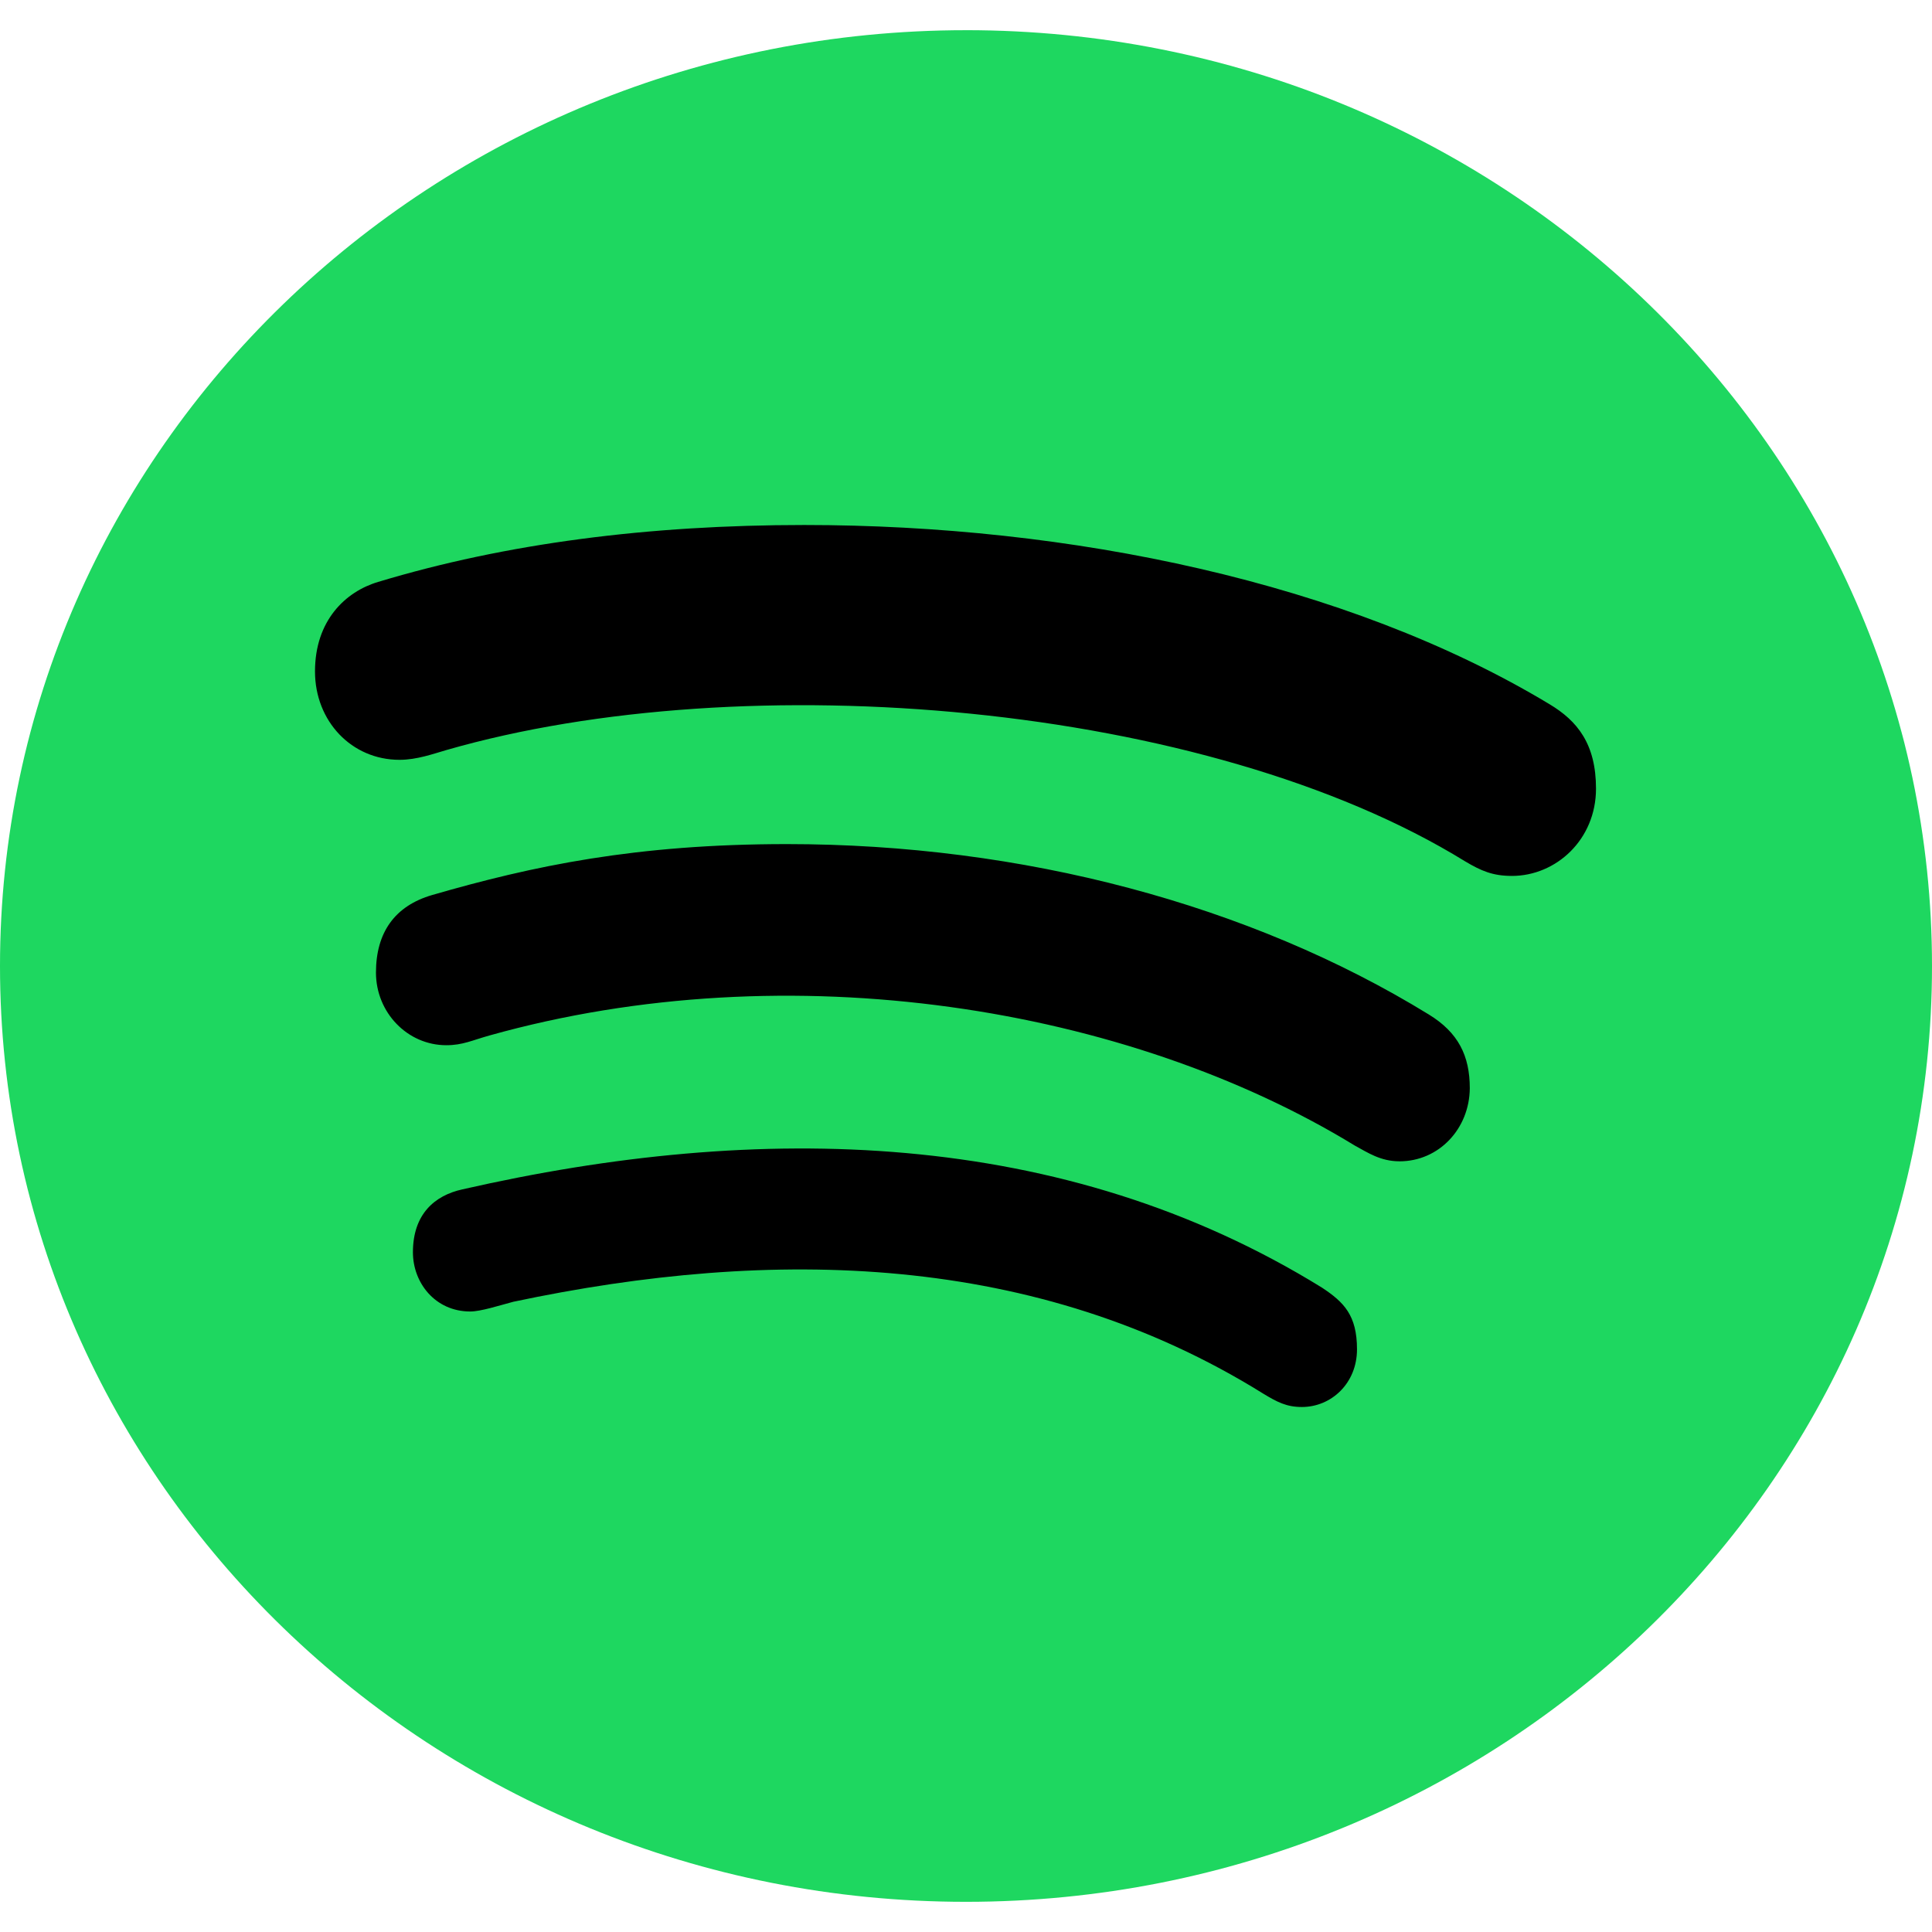
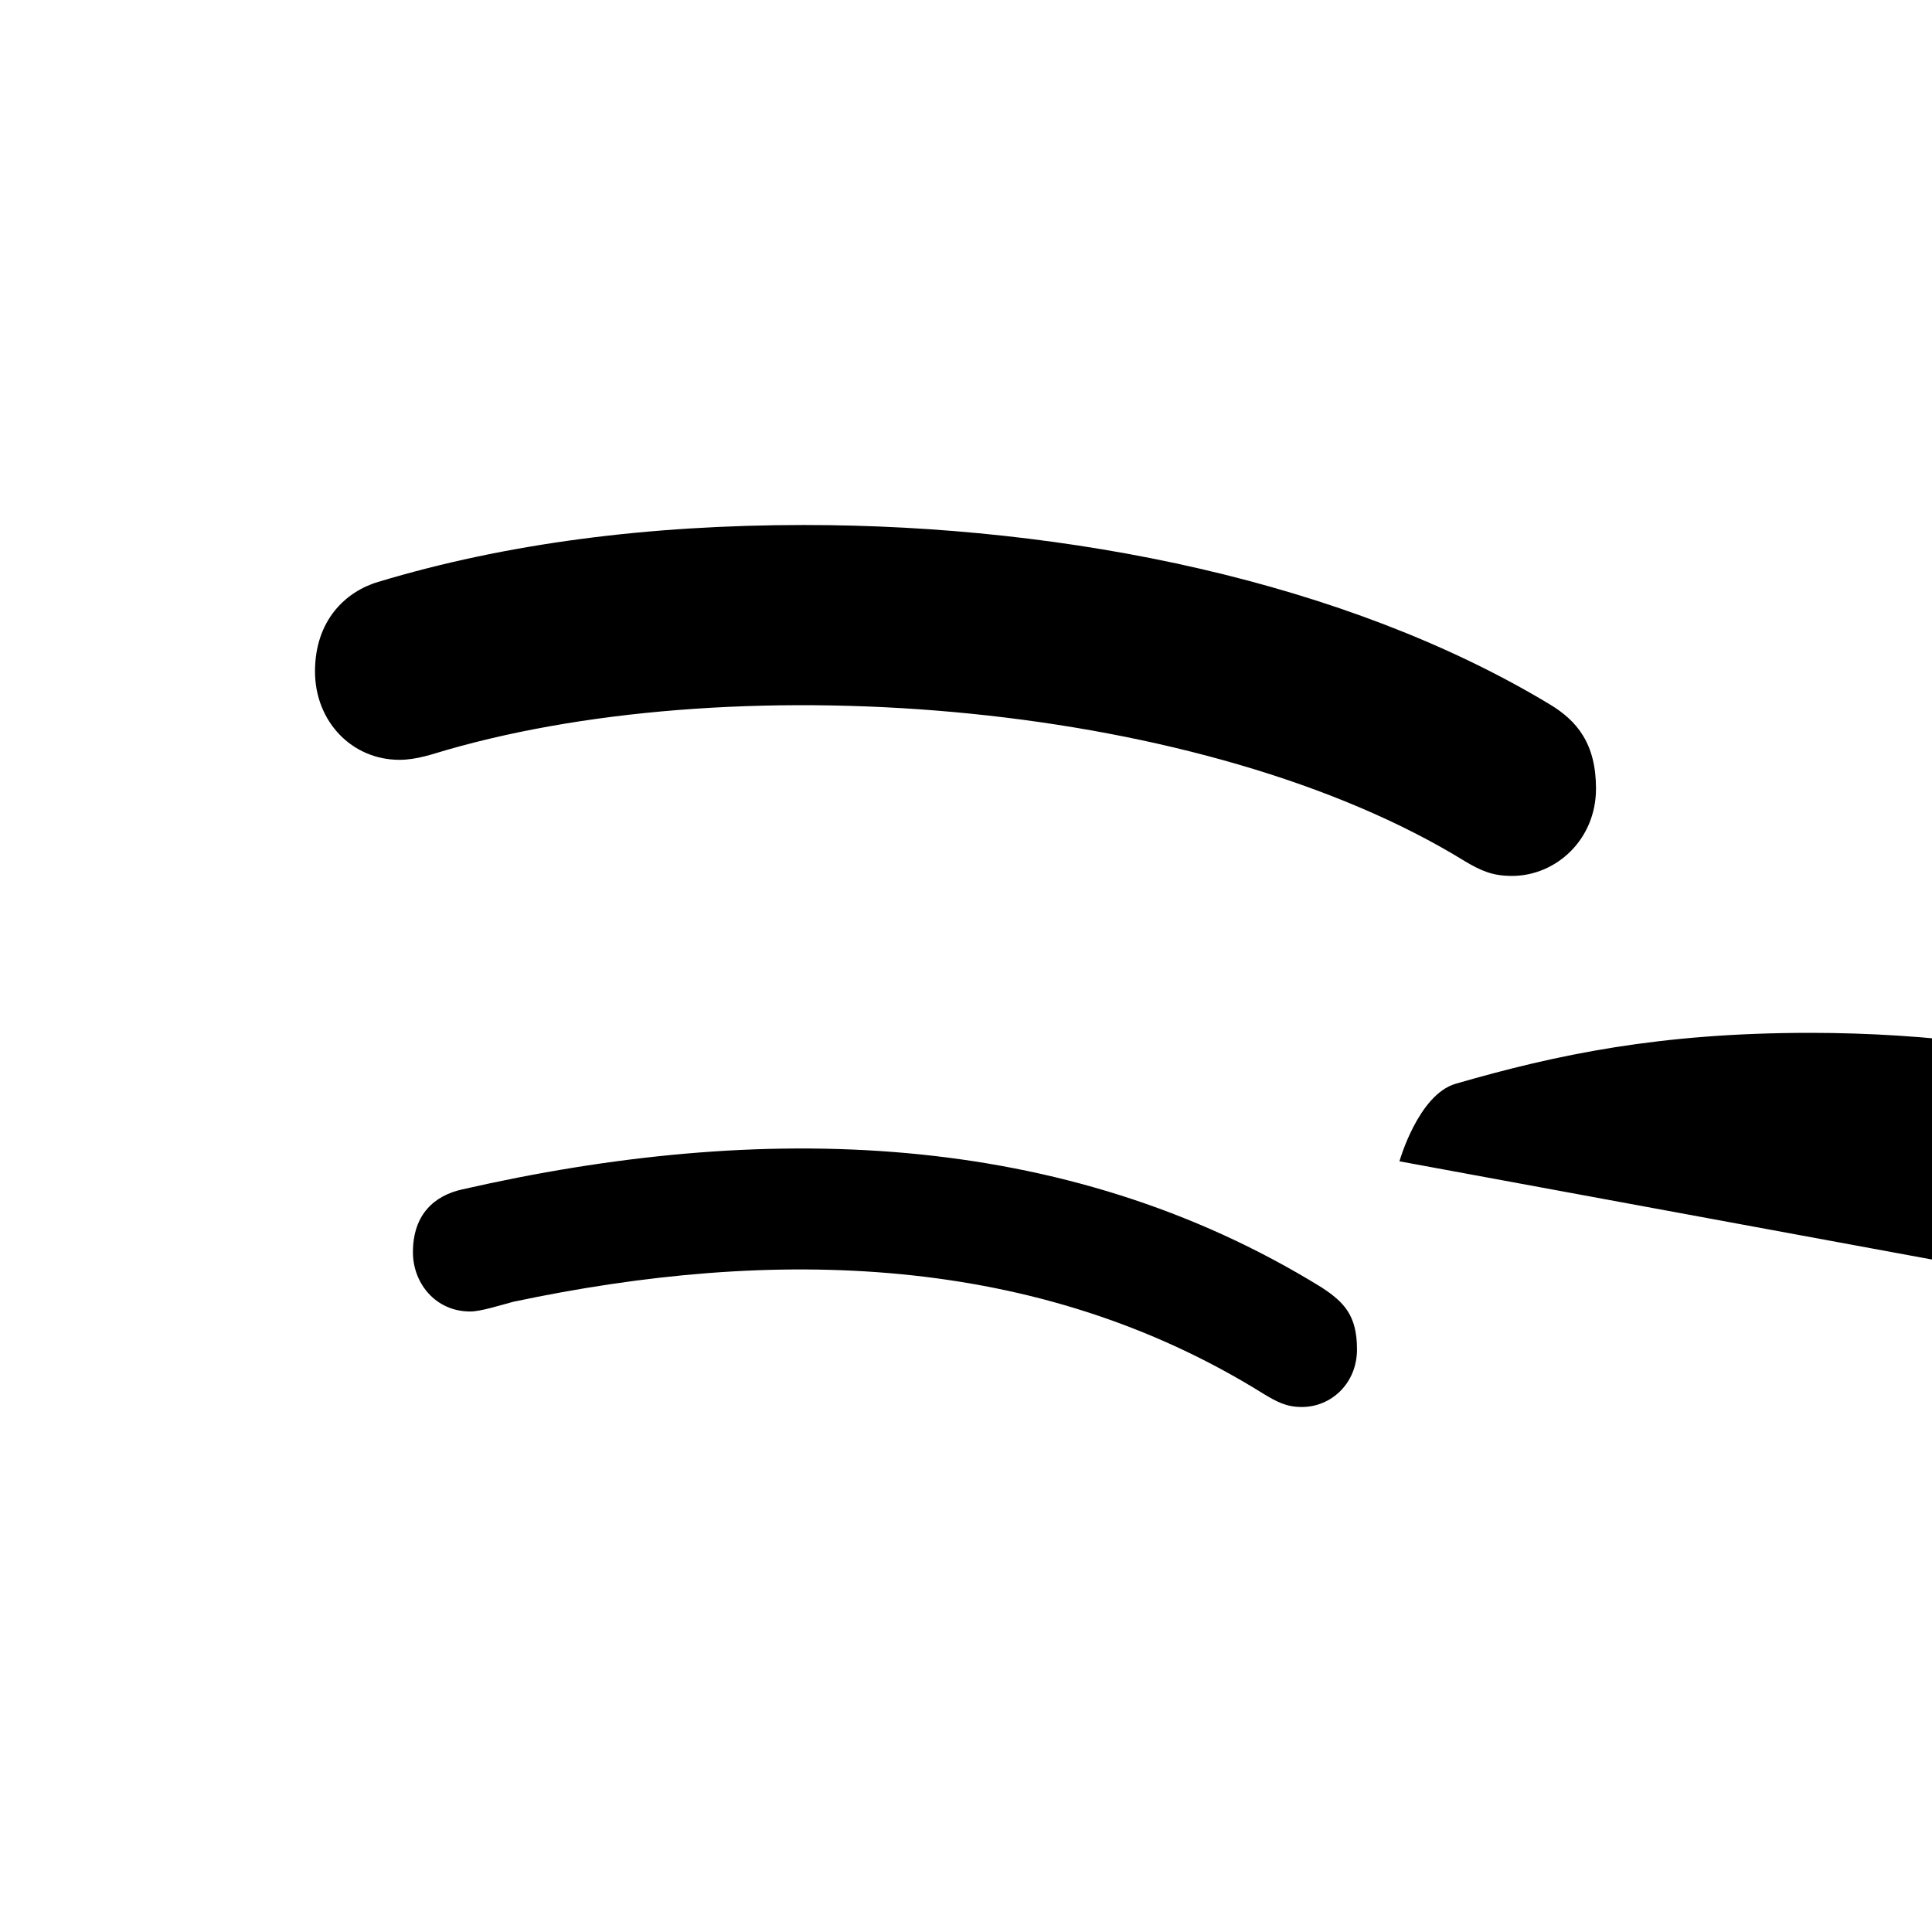
<svg xmlns="http://www.w3.org/2000/svg" width="92" height="92" fill="none">
-   <path fill="#1ED760" d="M46 1.438C20.607 1.438 0 21.4 0 46c0 24.6 20.607 44.563 46 44.563S92 70.599 92 46C92 21.4 71.393 1.437 46 1.437z" />
-   <path fill="#000" d="M71.993 41.71c-.898 0-1.45-.231-2.228-.695-12.296-7.58-34.282-9.398-48.513-5.297-.622.179-1.399.464-2.228.464-2.28 0-4.024-1.837-4.024-4.209 0-2.425 1.45-3.799 3.005-4.262C24.085 25.874 30.89 25 38.298 25c12.608 0 25.82 2.71 35.474 8.525 1.347.802 2.228 1.908 2.228 4.03 0 2.426-1.9 4.156-4.007 4.156zM66.64 55.3c-.898 0-1.502-.41-2.124-.748-10.794-6.6-26.89-9.257-41.208-5.244-.829.232-1.278.464-2.055.464-1.848 0-3.35-1.552-3.35-3.46s.897-3.174 2.676-3.692c4.802-1.39 9.707-2.425 16.891-2.425 11.209 0 22.038 2.871 30.57 8.115 1.398.856 1.95 1.961 1.95 3.513-.017 1.926-1.467 3.478-3.35 3.478zM61.994 67c-.726 0-1.175-.232-1.849-.642-10.776-6.706-23.315-6.991-35.698-4.37-.674.179-1.554.464-2.055.464-1.675 0-2.729-1.373-2.729-2.818 0-1.837 1.054-2.71 2.349-2.996 14.145-3.228 28.6-2.942 40.931 4.673 1.054.695 1.676 1.32 1.676 2.943 0 1.622-1.227 2.746-2.626 2.746z" />
+   <path fill="#000" d="M71.993 41.71c-.898 0-1.45-.231-2.228-.695-12.296-7.58-34.282-9.398-48.513-5.297-.622.179-1.399.464-2.228.464-2.28 0-4.024-1.837-4.024-4.209 0-2.425 1.45-3.799 3.005-4.262C24.085 25.874 30.89 25 38.298 25c12.608 0 25.82 2.71 35.474 8.525 1.347.802 2.228 1.908 2.228 4.03 0 2.426-1.9 4.156-4.007 4.156zM66.64 55.3s.897-3.174 2.676-3.692c4.802-1.39 9.707-2.425 16.891-2.425 11.209 0 22.038 2.871 30.57 8.115 1.398.856 1.95 1.961 1.95 3.513-.017 1.926-1.467 3.478-3.35 3.478zM61.994 67c-.726 0-1.175-.232-1.849-.642-10.776-6.706-23.315-6.991-35.698-4.37-.674.179-1.554.464-2.055.464-1.675 0-2.729-1.373-2.729-2.818 0-1.837 1.054-2.71 2.349-2.996 14.145-3.228 28.6-2.942 40.931 4.673 1.054.695 1.676 1.32 1.676 2.943 0 1.622-1.227 2.746-2.626 2.746z" />
</svg>